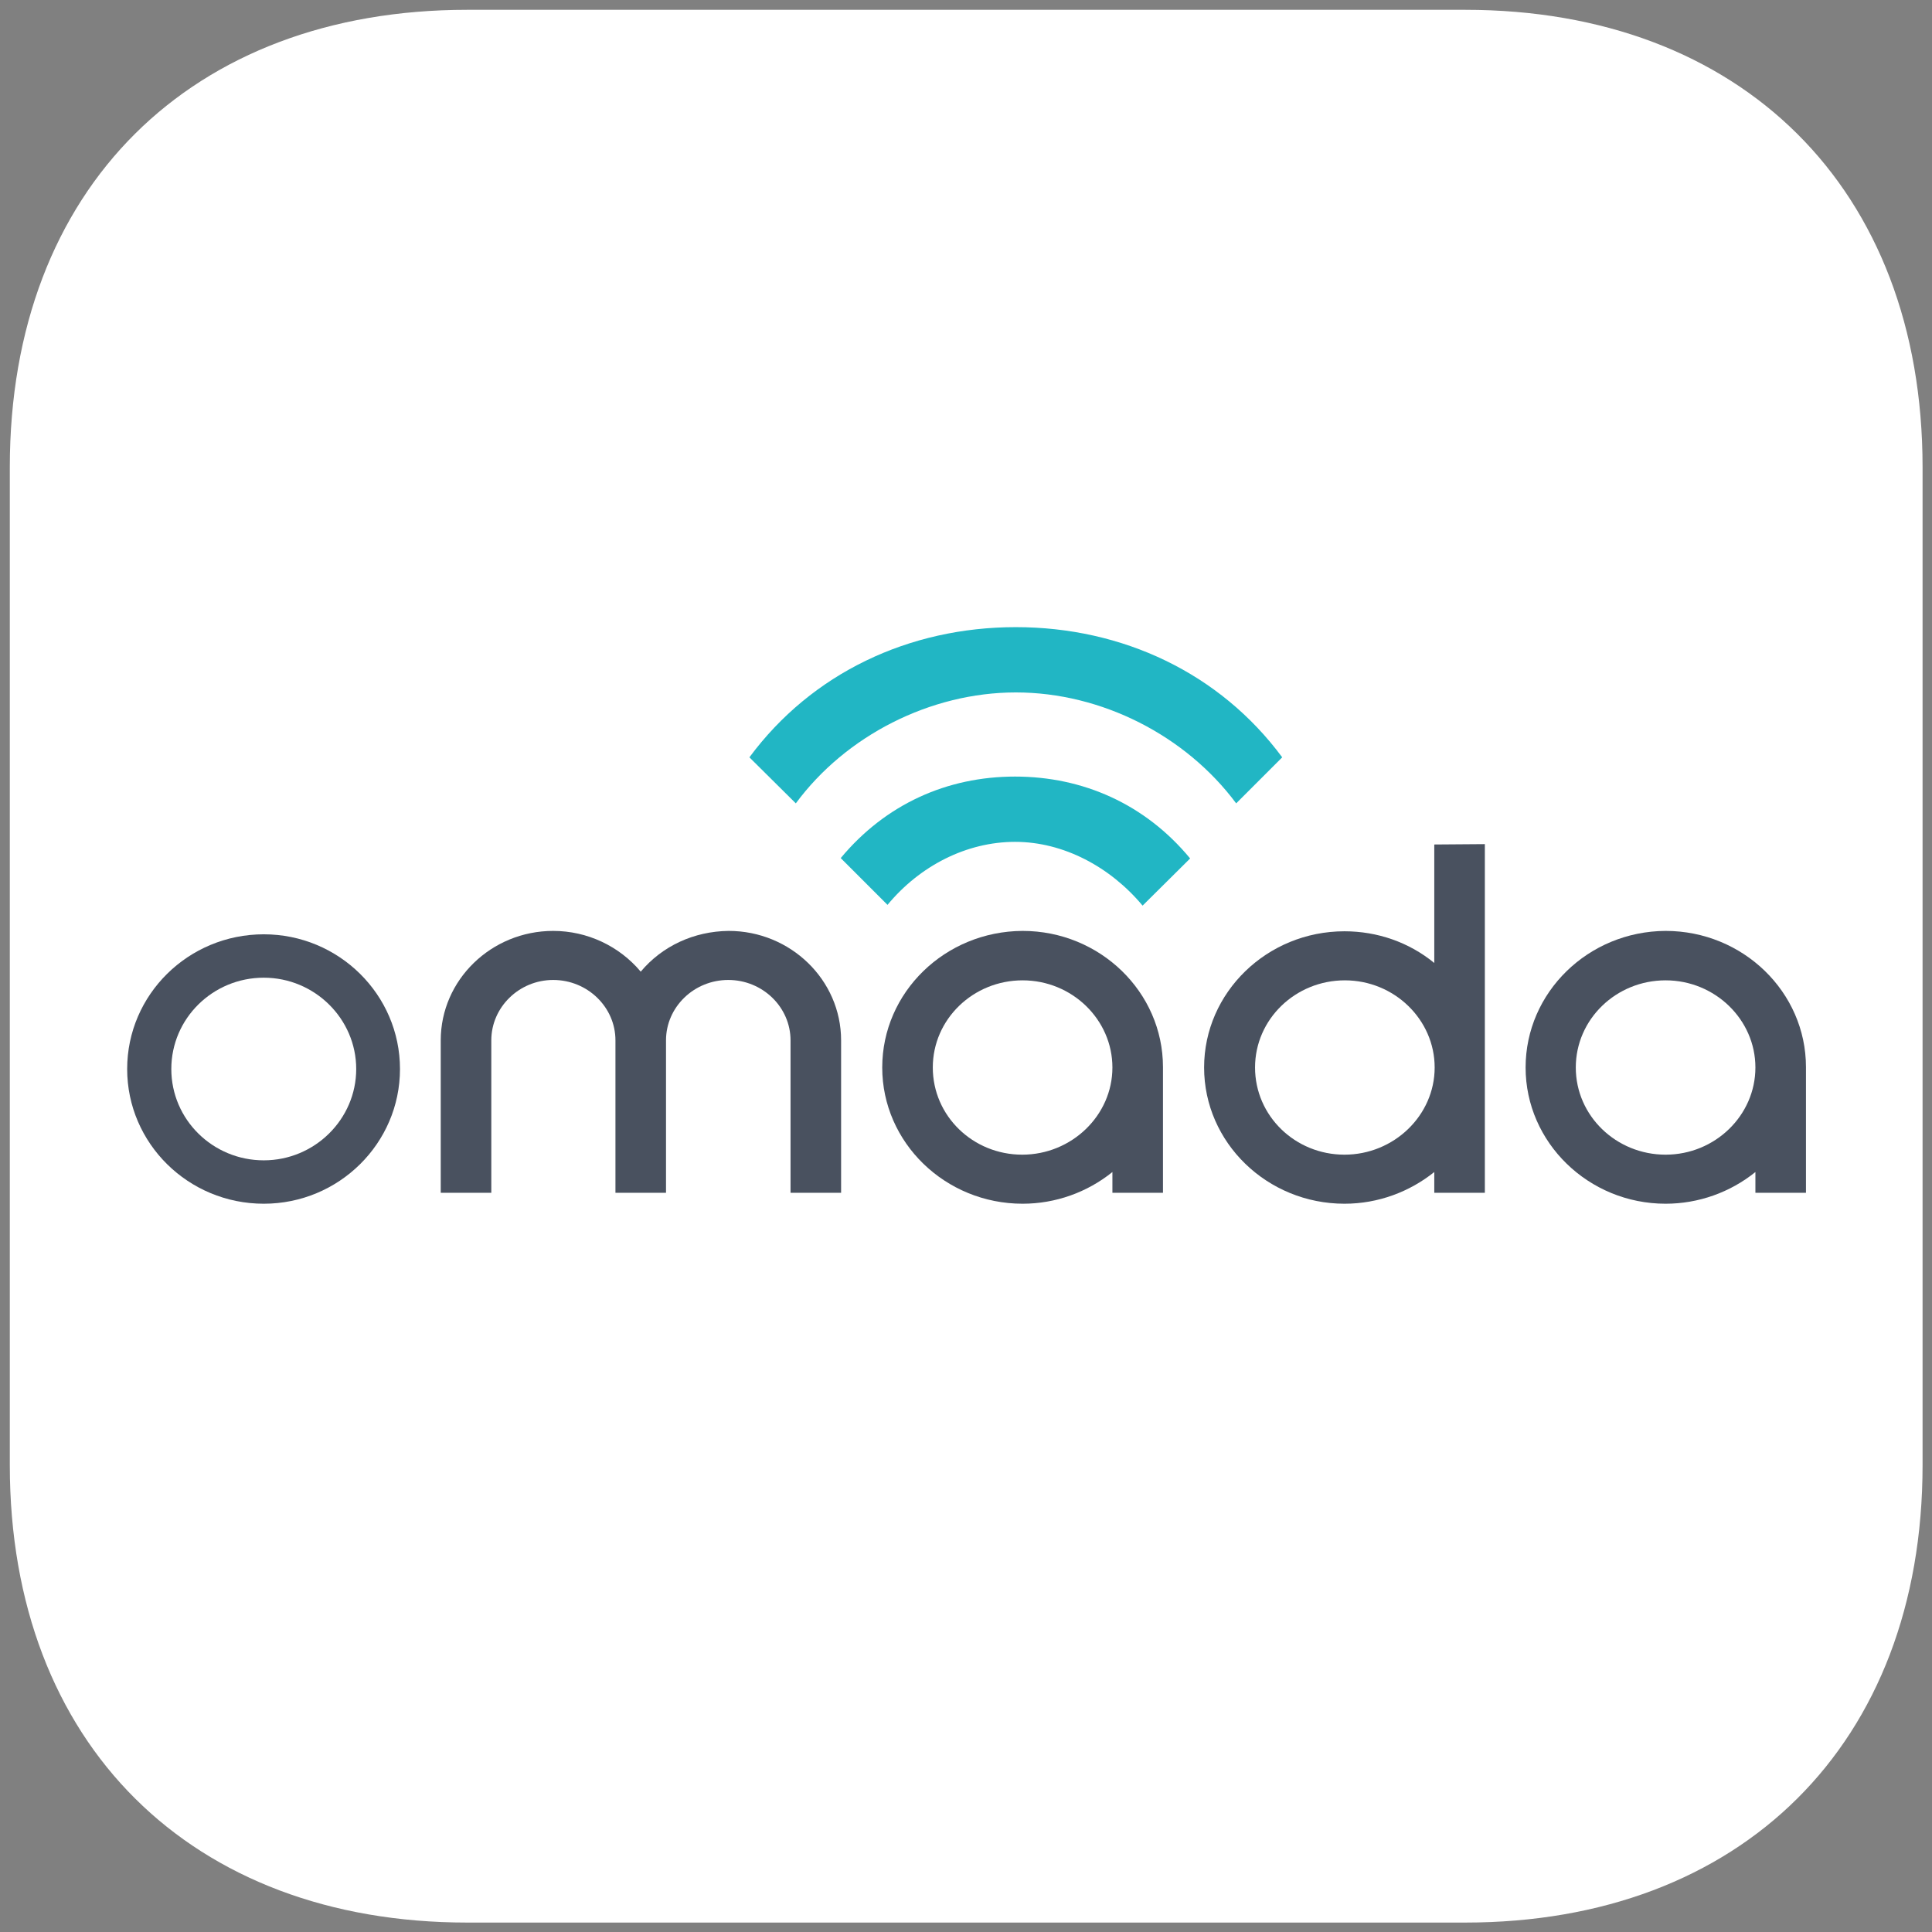
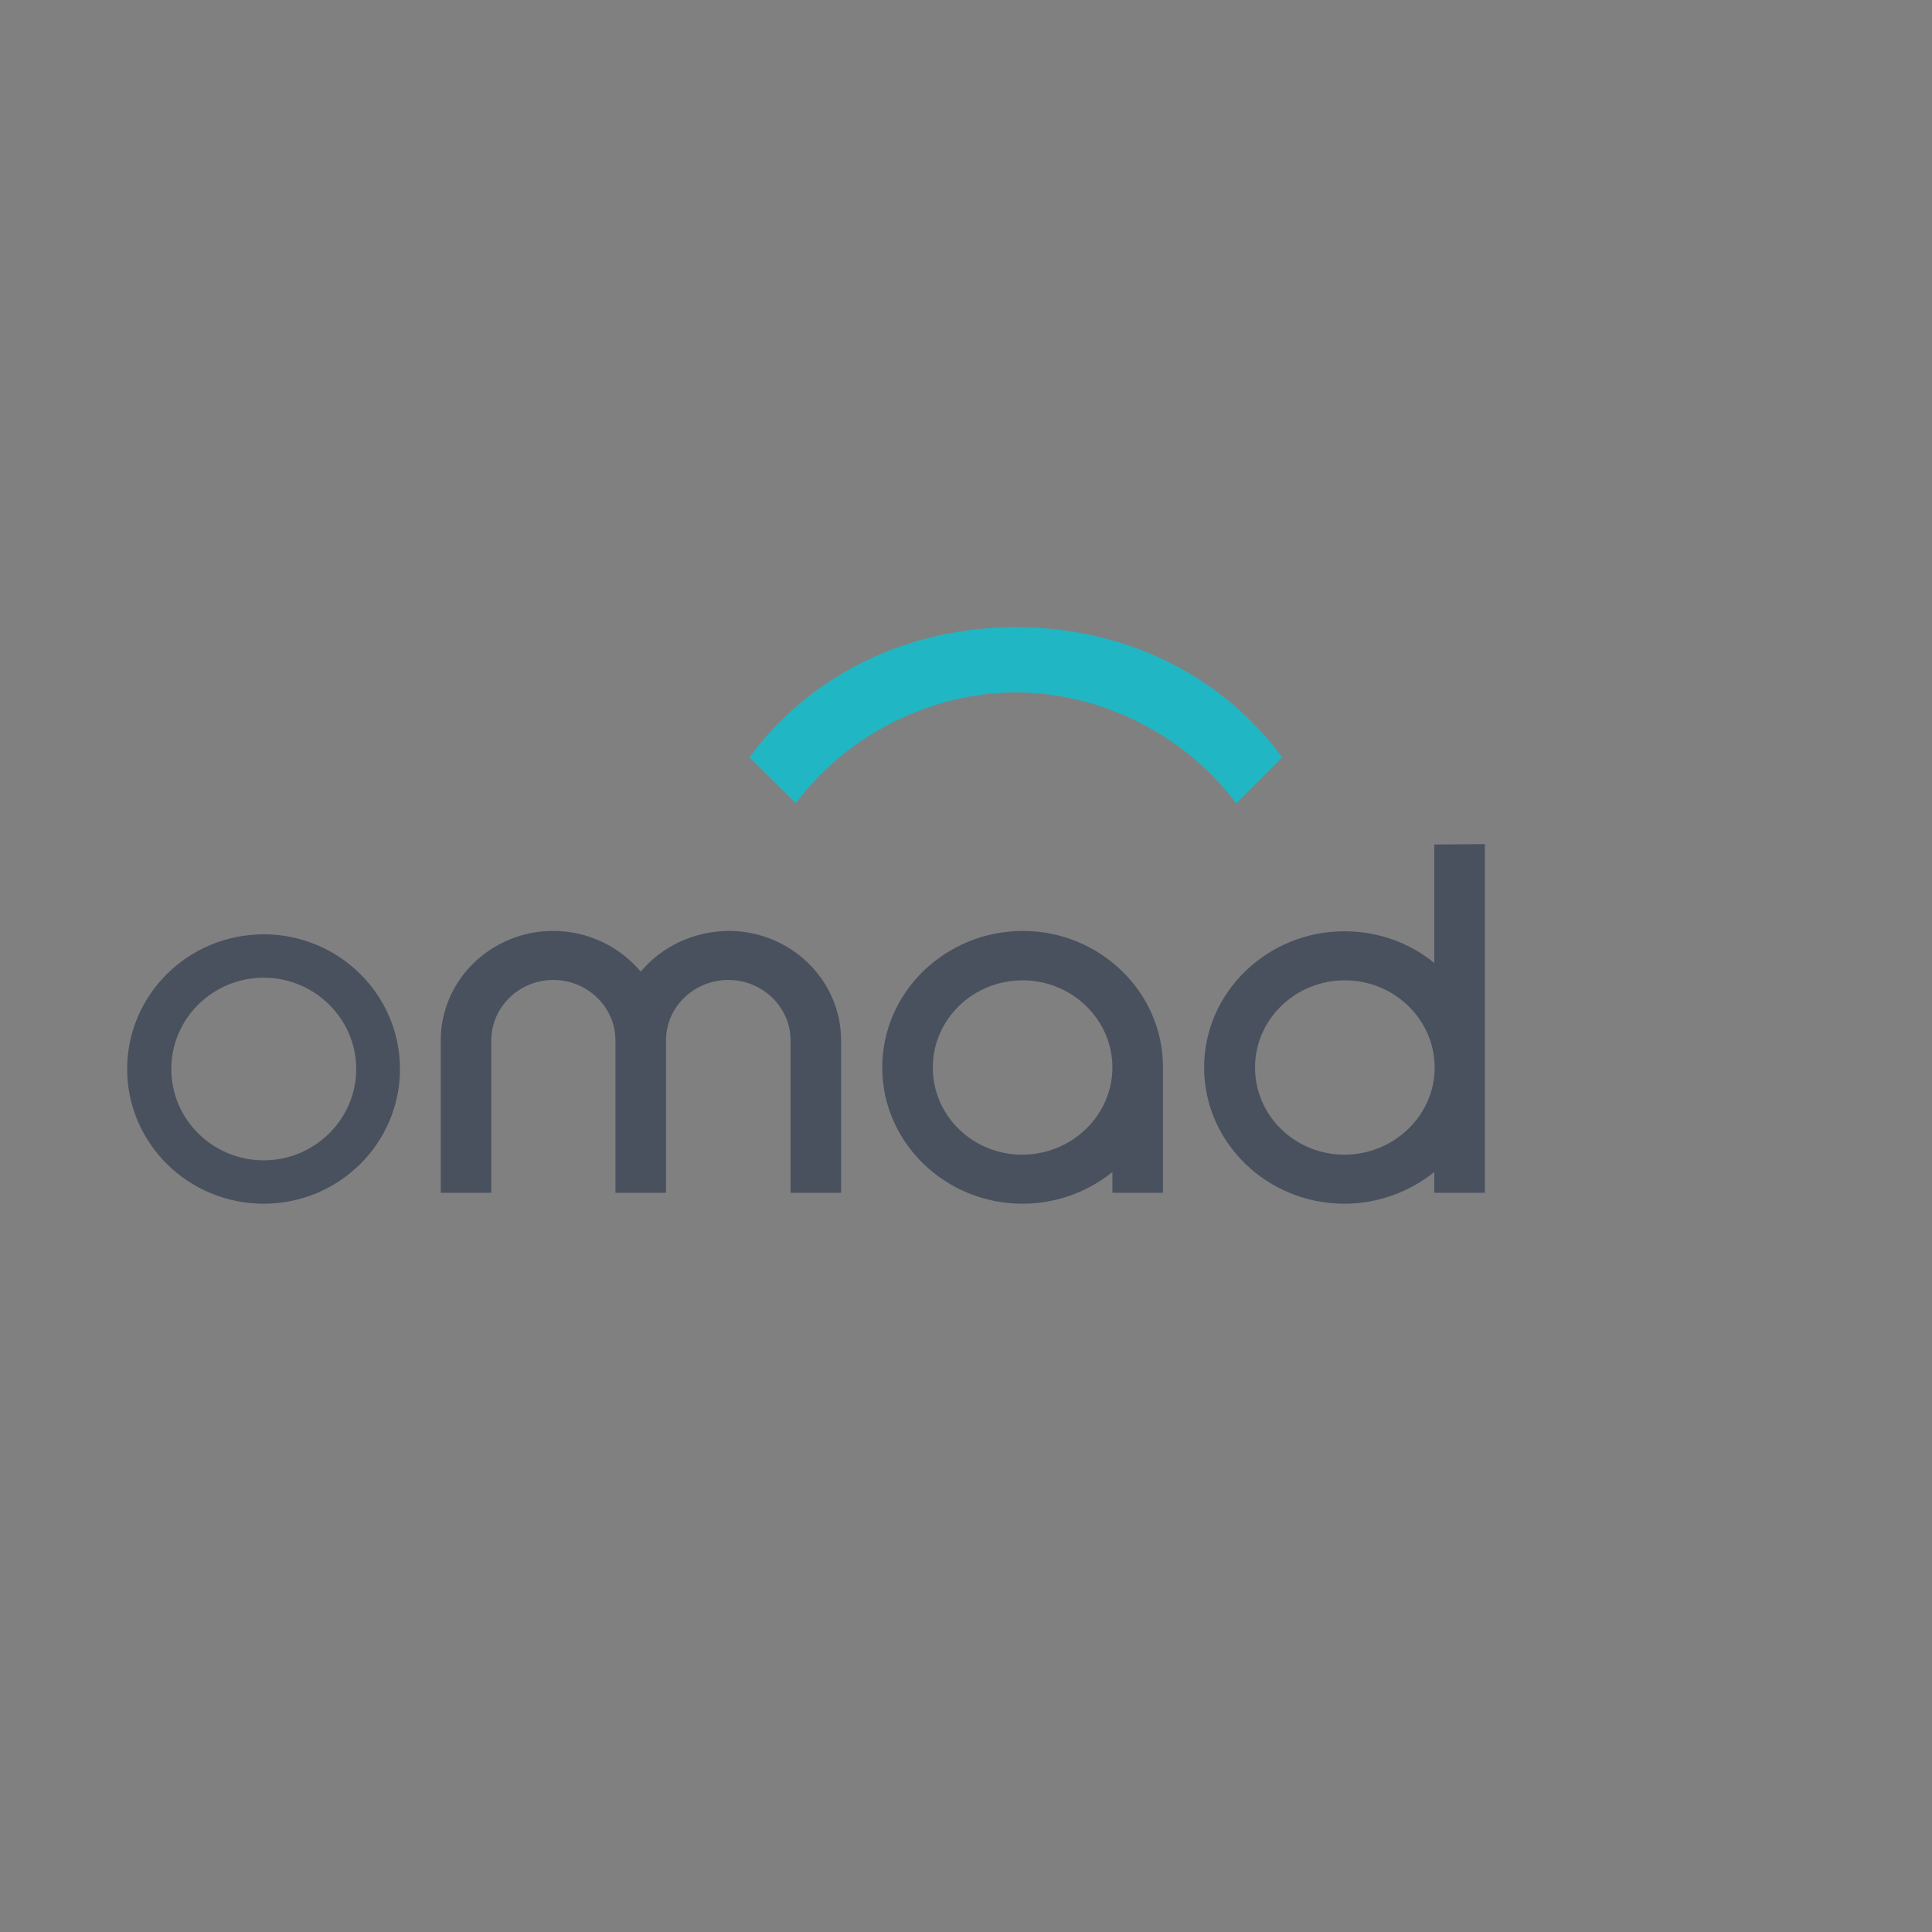
<svg xmlns="http://www.w3.org/2000/svg" xmlns:xlink="http://www.w3.org/1999/xlink" version="1.1" id="Layer_1" x="0px" y="0px" viewBox="0 0 512 512" style="enable-background:new 0 0 512 512;" xml:space="preserve">
  <rect x="0" y="0" width="512" height="512" fill="#808080" stroke="none" />
  <style type="text/css">
	.st0{clip-path:url(#SVGID_00000081621541534539544530000011749960330190930860_);fill:#FFFFFF;}
	.st1{clip-path:url(#SVGID_00000150802517040525987620000000665451881993977258_);fill:#49515F;}
	.st2{clip-path:url(#SVGID_00000032643557179953754000000011142520069831207328_);fill:#49515F;}
	.st3{clip-path:url(#SVGID_00000050664586637986725890000015365892929596067723_);fill:#49515F;}
	.st4{clip-path:url(#SVGID_00000010306689632206597160000012153324777427719310_);fill:#49515F;}
	.st5{clip-path:url(#SVGID_00000029031290187172991500000017004864045352558271_);fill:#49515F;}
	.st6{clip-path:url(#SVGID_00000069383139211611321850000017574430869779086251_);fill:#21B6C4;}
	.st7{clip-path:url(#SVGID_00000087392419170657620530000014065774924766290573_);fill:#21B6C4;}
</style>
  <g>
    <g>
      <defs>
-         <path id="SVGID_1_" d="M123.8,2.6C50.7,2.6,2.6,49.8,2.6,123.8v264.5c0,74,48.2,121.2,121.2,121.2h264.5     c73,0,121.2-47.2,121.2-121.2V123.8c0-74-48.2-121.2-121.2-121.2H123.8z" />
-       </defs>
+         </defs>
      <clipPath id="SVGID_00000096753561155016905490000002549900372794956716_">
        <use xlink:href="#SVGID_1_" style="overflow:visible;" />
      </clipPath>
      <path style="clip-path:url(#SVGID_00000096753561155016905490000002549900372794956716_);fill:#FFFFFF;" d="M-37-37.1h586.1V549    H-37L-37-37.1z" />
    </g>
    <g>
      <g>
        <defs>
          <path id="SVGID_00000098917935750464501300000009525669885805181622_" d="M247.2,282.9c0-12.8,10.7-23.1,23.8-23.1      c13.1,0,23.8,10.4,23.8,23.1S284,306,270.9,306C257.8,306,247.2,295.7,247.2,282.9 M233.8,282.9c0,19.9,16.7,36.1,37.2,36.1      c8.7,0,17.1-3,23.8-8.4v5.5h13.4v-33.3c0-19.9-16.7-36.1-37.2-36.1C250.4,246.8,233.8,263,233.8,282.9" />
        </defs>
        <clipPath id="SVGID_00000175284152543522260750000005284554343461640098_">
          <use xlink:href="#SVGID_00000098917935750464501300000009525669885805181622_" style="overflow:visible;" />
        </clipPath>
        <path style="clip-path:url(#SVGID_00000175284152543522260750000005284554343461640098_);fill:#49515F;" d="M194.2,207.2h153.5     v151.5H194.2V207.2z" />
      </g>
      <g>
        <defs>
          <path id="SVGID_00000157297192369028802530000015190485657170632330_" d="M332.6,282.9c0-12.8,10.7-23.1,23.8-23.1      c13.1,0,23.8,10.4,23.8,23.1S369.4,306,356.3,306C343.2,306,332.6,295.7,332.6,282.9 M380.1,223.8v31.4      c-6.7-5.5-15.1-8.4-23.8-8.4c-20.5,0-37.2,16.2-37.2,36.1s16.7,36.1,37.2,36.1c9,0,17.3-3.2,23.8-8.4v5.5h13.4v-92.4      L380.1,223.8z" />
        </defs>
        <clipPath id="SVGID_00000150062902165963944200000008403467883016776379_">
          <use xlink:href="#SVGID_00000157297192369028802530000015190485657170632330_" style="overflow:visible;" />
        </clipPath>
        <path style="clip-path:url(#SVGID_00000150062902165963944200000008403467883016776379_);fill:#49515F;" d="M279.6,184.2h153.5     v174.5H279.6V184.2z" />
      </g>
      <g>
        <defs>
          <path id="SVGID_00000047022592627716687730000004876957489265311637_" d="M417.6,282.9c0-12.8,10.7-23.1,23.8-23.1      c13.1,0,23.8,10.4,23.8,23.1S454.5,306,441.4,306C428.3,306,417.6,295.7,417.6,282.9 M404.3,282.9c0,19.9,16.7,36.1,37.1,36.1      c8.7,0,17.1-3,23.8-8.4v5.5h13.4v-33.3c0-19.9-16.7-36.1-37.2-36.1C420.9,246.8,404.3,263,404.3,282.9" />
        </defs>
        <clipPath id="SVGID_00000178888890593886274640000012943584844485974457_">
          <use xlink:href="#SVGID_00000047022592627716687730000004876957489265311637_" style="overflow:visible;" />
        </clipPath>
-         <path style="clip-path:url(#SVGID_00000178888890593886274640000012943584844485974457_);fill:#49515F;" d="M364.7,207.2h153.5     v151.5H364.7V207.2z" />
      </g>
      <g>
        <defs>
          <path id="SVGID_00000088845329057614872860000005197202804598734728_" d="M169.8,257.5c-5.7-6.8-14.2-10.8-23.2-10.8      c-16.4,0-29.8,13-29.8,29v40.4h13.4v-40.4c0-8.8,7.4-16,16.4-16c9.1,0,16.5,7.2,16.5,16v40.4h13.4v-40.4c0-8.8,7.4-16,16.5-16      c9.1,0,16.5,7.2,16.5,16v40.4h13.4v-40.4c0-16-13.4-29-29.8-29C183.9,246.8,175.5,250.7,169.8,257.5" />
        </defs>
        <clipPath id="SVGID_00000139991457196747843320000017104001214842490541_">
          <use xlink:href="#SVGID_00000088845329057614872860000005197202804598734728_" style="overflow:visible;" />
        </clipPath>
        <path style="clip-path:url(#SVGID_00000139991457196747843320000017104001214842490541_);fill:#49515F;" d="M77.2,207.2h185.2     v148.6H77.2L77.2,207.2z" />
      </g>
      <g>
        <defs>
          <path id="SVGID_00000072990120411790784780000006034409483322766527_" d="M45.4,283.3c0-13.4,11-24.2,24.5-24.2      c13.5,0,24.5,10.9,24.5,24.2c0,13.3-11,24.2-24.5,24.2C56.4,307.5,45.4,296.7,45.4,283.3 M33.7,283.3      c0,19.7,16.2,35.7,36.2,35.7c19.9,0,36.1-16,36.1-35.7c0-19.7-16.2-35.7-36.1-35.7C49.9,247.6,33.7,263.6,33.7,283.3" />
        </defs>
        <clipPath id="SVGID_00000168817704698637350210000010418668218792698768_">
          <use xlink:href="#SVGID_00000072990120411790784780000006034409483322766527_" style="overflow:visible;" />
        </clipPath>
        <path style="clip-path:url(#SVGID_00000168817704698637350210000010418668218792698768_);fill:#49515F;" d="M-5.9,208h151.5     v150.7H-5.9L-5.9,208z" />
      </g>
    </g>
    <g>
      <defs>
        <path id="SVGID_00000078034816976021390410000010395725549004505759_" d="M198.6,200.7l12.3,12.2c13.2-17.9,35.6-29.4,58.3-29.4     c22.8,0,45.1,11.5,58.4,29.4l12.2-12.2c-16.5-22.3-42.3-34.5-70.6-34.5C240.9,166.2,215.1,178.4,198.6,200.7" />
      </defs>
      <clipPath id="SVGID_00000103229714183927673360000000979941068316577189_">
        <use xlink:href="#SVGID_00000078034816976021390410000010395725549004505759_" style="overflow:visible;" />
      </clipPath>
      <path style="clip-path:url(#SVGID_00000103229714183927673360000000979941068316577189_);fill:#21B6C4;" d="M159,126.6h220.4    v125.9H159V126.6z" />
    </g>
    <g>
      <defs>
-         <path id="SVGID_00000145050288722179543510000007127739084661042579_" d="M222.8,227.4l12.4,12.4c8.6-10.4,21-16.7,33.8-16.7     c12.8,0,25.2,6.6,33.8,16.9l12.6-12.5c-11.9-14.4-28.4-21.7-46.4-21.7C251,205.8,234.7,213.1,222.8,227.4" />
-       </defs>
+         </defs>
      <clipPath id="SVGID_00000127729560255654361320000001555102390930900138_">
        <use xlink:href="#SVGID_00000145050288722179543510000007127739084661042579_" style="overflow:visible;" />
      </clipPath>
      <path style="clip-path:url(#SVGID_00000127729560255654361320000001555102390930900138_);fill:#21B6C4;" d="M183.2,166.2H355    v113.4H183.2V166.2z" />
    </g>
  </g>
</svg>